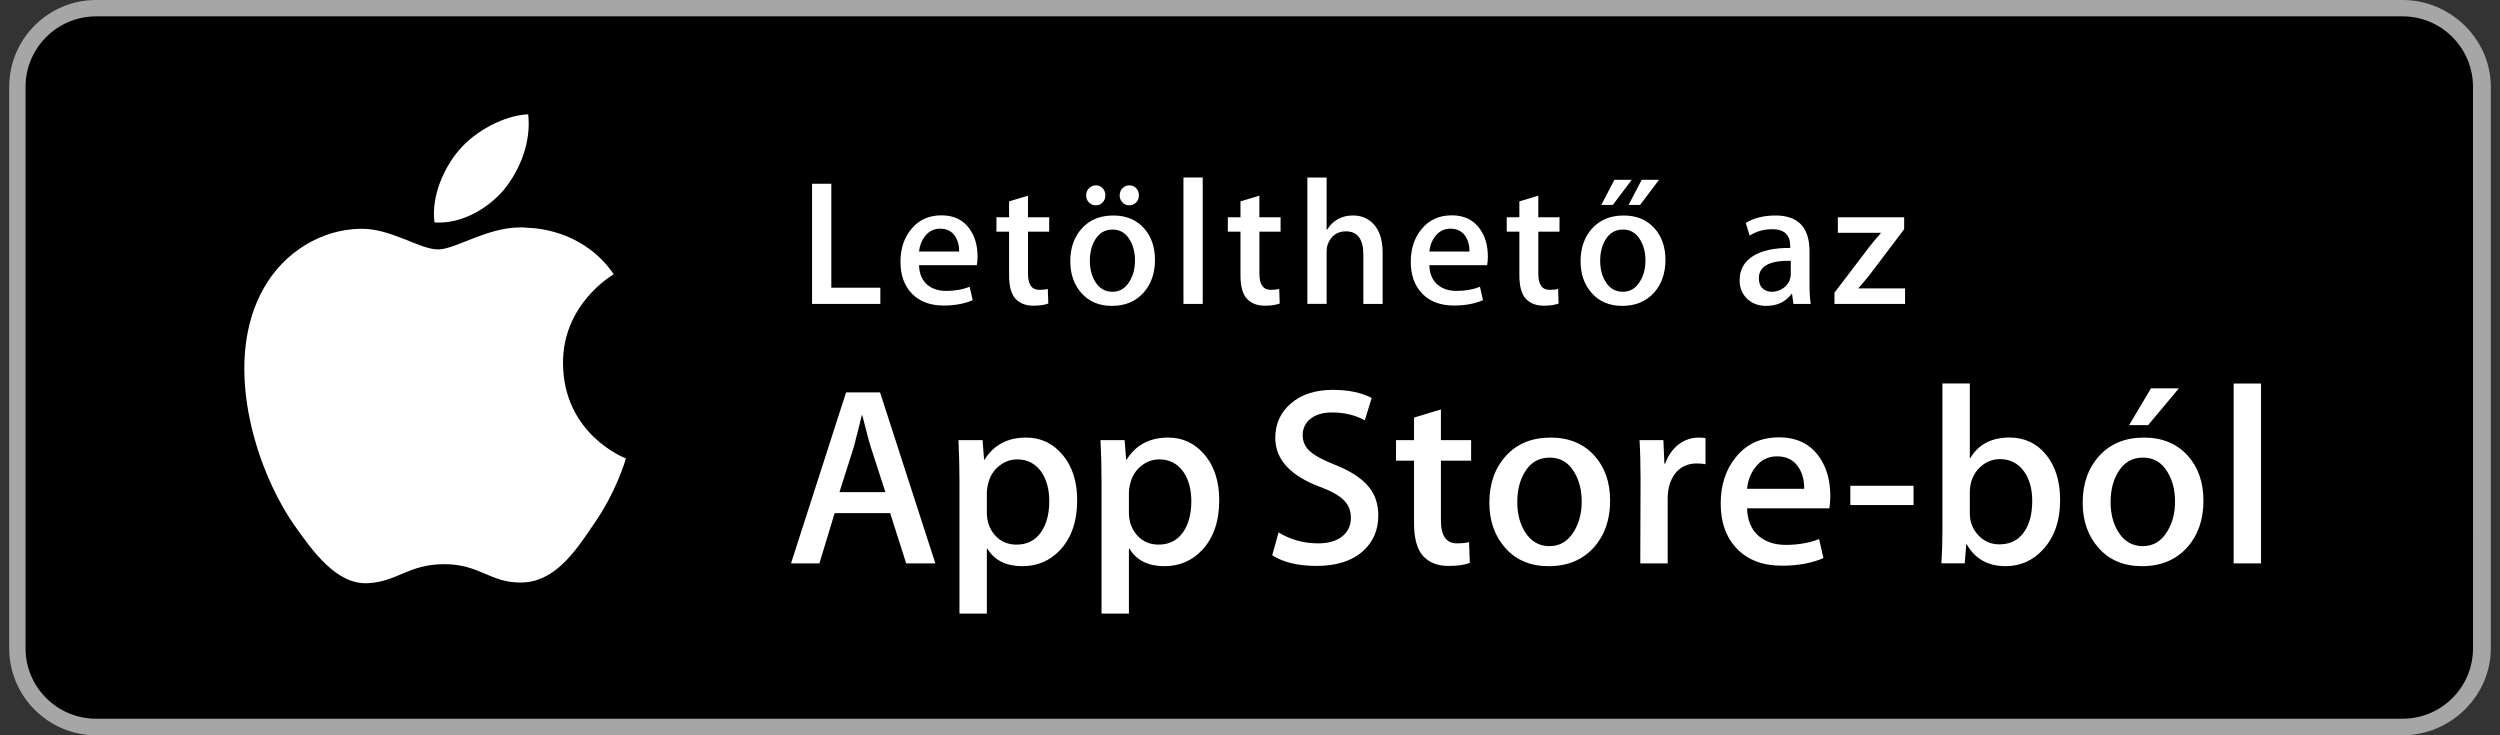
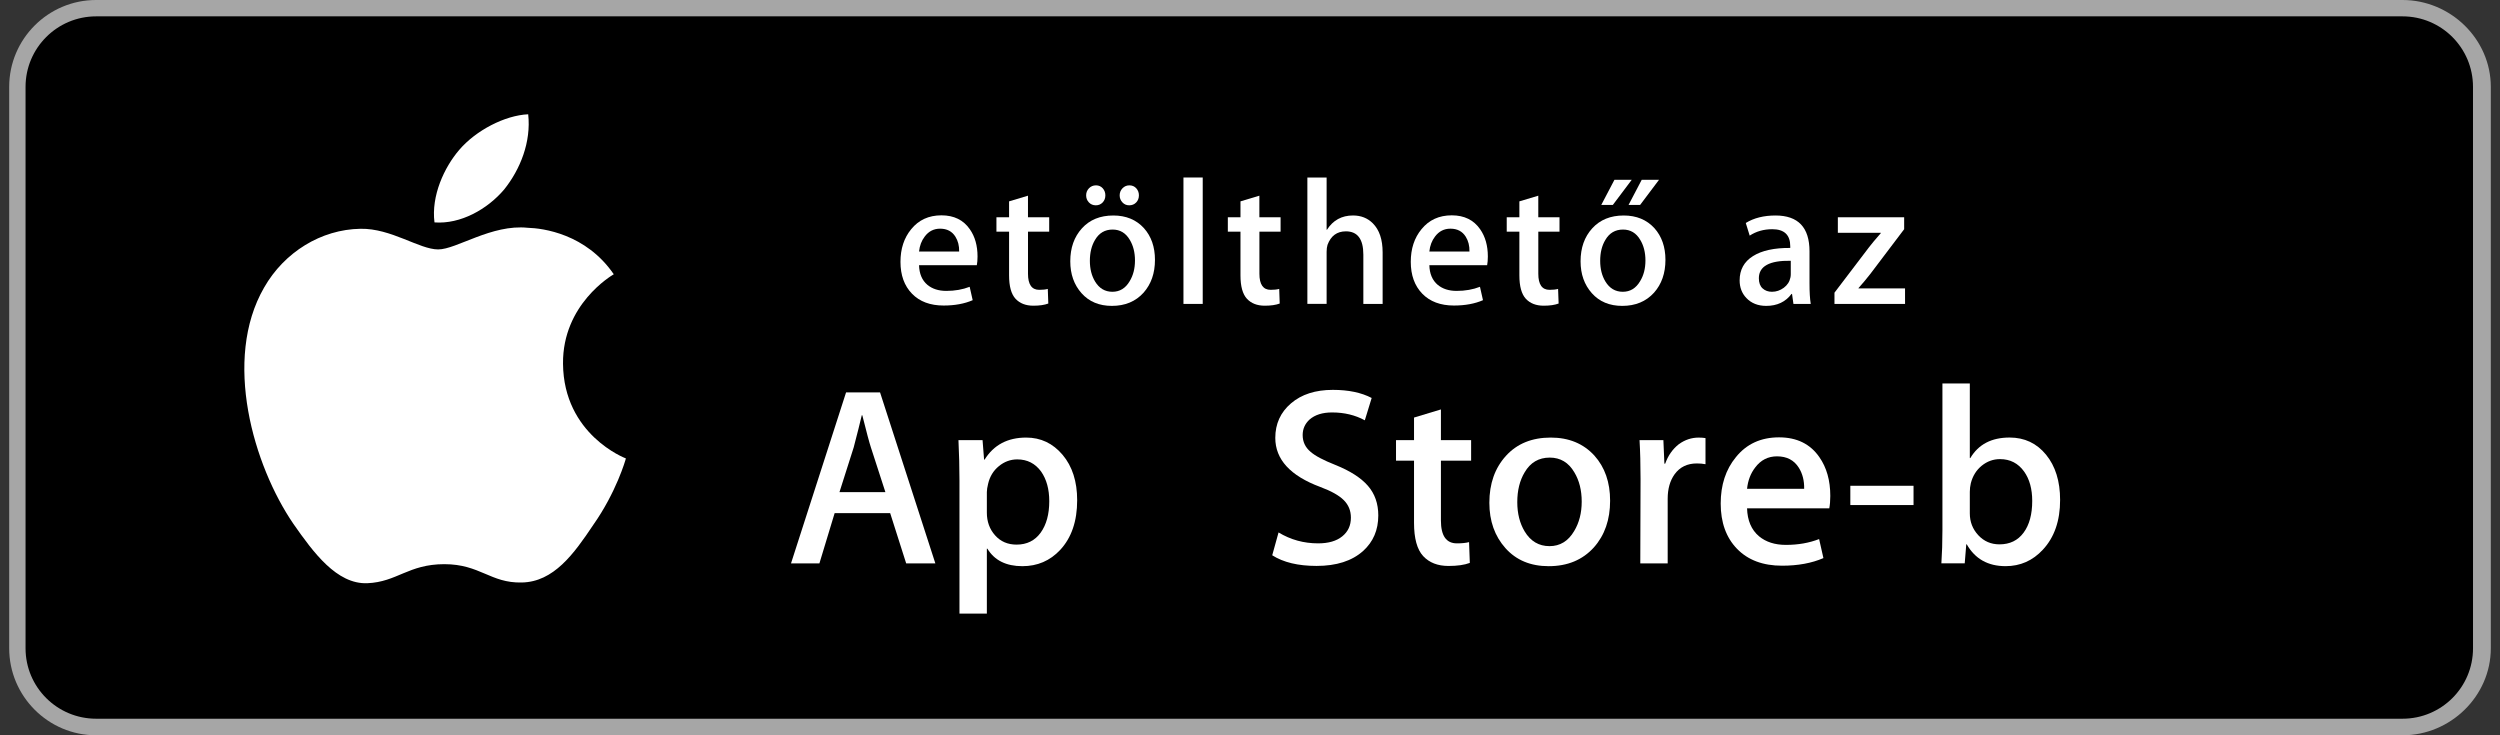
<svg xmlns="http://www.w3.org/2000/svg" width="136" height="40" viewBox="0 0 136 40" fill="none">
  <rect x="0" y="0" width="136" height="40" fill="#333333" stroke="none" />
  <g clip-path="url(#clip0_790_18535)">
    <path d="M130.697 40H5.229C2.622 40 0.5 37.872 0.5 35.267V4.726C0.5 2.12 2.622 0 5.229 0H130.697C133.303 0 135.5 2.12 135.5 4.726V35.267C135.5 37.872 133.303 40 130.697 40Z" fill="#A6A6A6" />
    <path d="M134.532 35.268C134.532 37.384 132.818 39.098 130.698 39.098H5.229C3.11 39.098 1.39 37.384 1.39 35.268V4.725C1.39 2.61 3.11 0.89 5.229 0.89H130.697C132.818 0.89 134.531 2.61 134.531 4.725L134.532 35.268Z" fill="black" />
    <path d="M30.628 19.784C30.599 16.561 33.267 14.993 33.389 14.92C31.878 12.717 29.536 12.416 28.713 12.392C26.746 12.185 24.838 13.569 23.836 13.569C22.814 13.569 21.271 12.412 19.608 12.446C17.468 12.479 15.466 13.718 14.368 15.642C12.102 19.565 13.792 25.33 15.963 28.501C17.049 30.054 18.318 31.788 19.979 31.727C21.604 31.66 22.211 30.691 24.172 30.691C26.115 30.691 26.685 31.727 28.379 31.688C30.123 31.66 31.221 30.128 32.269 28.561C33.524 26.781 34.028 25.028 34.048 24.938C34.007 24.924 30.661 23.647 30.628 19.784Z" fill="white" />
    <path d="M27.428 10.306C28.302 9.213 28.9 7.726 28.734 6.217C27.469 6.273 25.887 7.092 24.976 8.161C24.17 9.103 23.45 10.647 23.636 12.099C25.057 12.205 26.516 11.382 27.428 10.306Z" fill="white" />
    <path d="M50.883 30.648H49.296L48.426 27.916H45.404L44.576 30.648H43.031L46.026 21.347H47.875L50.883 30.648ZM48.165 26.771L47.378 24.342C47.295 24.094 47.139 23.51 46.909 22.589H46.881C46.789 22.985 46.642 23.569 46.44 24.342L45.667 26.771H48.165Z" fill="white" />
    <path d="M58.598 27.212C58.598 28.354 58.289 29.255 57.673 29.917C57.121 30.506 56.436 30.8 55.617 30.8C54.734 30.8 54.099 30.483 53.713 29.848H53.685V33.381H52.195V26.15C52.195 25.432 52.176 24.697 52.14 23.942H53.451L53.534 25.004H53.562C54.059 24.204 54.813 23.804 55.825 23.804C56.616 23.804 57.276 24.116 57.805 24.742C58.333 25.368 58.598 26.191 58.598 27.212ZM57.08 27.268C57.08 26.615 56.933 26.077 56.638 25.654C56.316 25.212 55.884 24.991 55.341 24.991C54.973 24.991 54.639 25.113 54.341 25.357C54.042 25.6 53.846 25.92 53.754 26.316C53.708 26.5 53.685 26.652 53.685 26.771V27.889C53.685 28.376 53.834 28.788 54.134 29.124C54.433 29.46 54.822 29.627 55.3 29.627C55.861 29.627 56.298 29.411 56.611 28.979C56.923 28.546 57.08 27.976 57.08 27.268Z" fill="white" />
-     <path d="M66.326 27.212C66.326 28.354 66.017 29.255 65.401 29.917C64.849 30.506 64.164 30.8 63.345 30.8C62.462 30.8 61.827 30.483 61.441 29.848H61.413V33.381H59.923V26.15C59.923 25.432 59.904 24.697 59.868 23.942H61.179L61.262 25.004H61.29C61.787 24.204 62.541 23.804 63.553 23.804C64.344 23.804 65.004 24.116 65.533 24.742C66.061 25.368 66.326 26.191 66.326 27.212ZM64.808 27.268C64.808 26.615 64.661 26.077 64.366 25.654C64.044 25.212 63.612 24.991 63.069 24.991C62.701 24.991 62.367 25.113 62.069 25.357C61.77 25.6 61.574 25.92 61.482 26.316C61.436 26.5 61.413 26.652 61.413 26.771V27.889C61.413 28.376 61.562 28.788 61.862 29.124C62.161 29.46 62.55 29.627 63.028 29.627C63.589 29.627 64.026 29.411 64.339 28.979C64.651 28.546 64.808 27.976 64.808 27.268Z" fill="white" />
    <path d="M74.979 28.04C74.979 28.832 74.704 29.476 74.153 29.973C73.548 30.516 72.702 30.786 71.62 30.786C70.618 30.786 69.815 30.593 69.209 30.207L69.553 28.965C70.207 29.361 70.924 29.559 71.707 29.559C72.268 29.559 72.705 29.432 73.018 29.178C73.332 28.925 73.489 28.586 73.489 28.162C73.489 27.784 73.36 27.467 73.102 27.208C72.844 26.95 72.416 26.711 71.819 26.489C70.19 25.882 69.376 24.992 69.376 23.821C69.376 23.056 69.661 22.43 70.231 21.942C70.801 21.453 71.561 21.209 72.508 21.209C73.354 21.209 74.059 21.356 74.619 21.65L74.246 22.865C73.723 22.58 73.129 22.437 72.467 22.437C71.942 22.437 71.533 22.566 71.238 22.824C70.99 23.053 70.865 23.334 70.865 23.666C70.865 24.034 71.008 24.337 71.293 24.576C71.541 24.797 71.992 25.036 72.647 25.294C73.448 25.616 74.036 25.993 74.413 26.426C74.79 26.859 74.979 27.396 74.979 28.04Z" fill="white" />
    <path d="M80.029 25.061H78.386V28.317C78.386 29.145 78.675 29.559 79.255 29.559C79.523 29.559 79.743 29.537 79.917 29.491L79.958 30.622C79.665 30.733 79.278 30.788 78.8 30.788C78.21 30.788 77.751 30.608 77.419 30.25C77.089 29.892 76.923 29.288 76.923 28.442V25.061H75.943V23.942H76.923V22.715L78.386 22.273V23.942H80.029V25.061Z" fill="white" />
    <path d="M87.59 27.24C87.59 28.27 87.297 29.116 86.707 29.779C86.092 30.46 85.271 30.8 84.25 30.8C83.266 30.8 82.482 30.474 81.898 29.821C81.314 29.168 81.021 28.344 81.021 27.351C81.021 26.311 81.322 25.46 81.925 24.797C82.527 24.135 83.339 23.804 84.361 23.804C85.345 23.804 86.136 24.13 86.734 24.783C87.305 25.418 87.59 26.237 87.59 27.24ZM86.045 27.288C86.045 26.67 85.912 26.14 85.645 25.696C85.333 25.161 84.885 24.893 84.307 24.893C83.707 24.893 83.252 25.161 82.94 25.696C82.674 26.139 82.54 26.679 82.54 27.315C82.54 27.934 82.675 28.464 82.94 28.907C83.262 29.442 83.713 29.71 84.294 29.71C84.864 29.71 85.31 29.438 85.632 28.894C85.906 28.441 86.045 27.906 86.045 27.288Z" fill="white" />
    <path d="M92.779 25.253C92.633 25.225 92.476 25.211 92.31 25.211C91.785 25.211 91.38 25.409 91.095 25.805C90.847 26.155 90.722 26.596 90.722 27.13V30.649H89.232L89.246 26.053C89.246 25.281 89.228 24.576 89.191 23.942H90.488L90.543 25.225H90.586C90.742 24.784 90.99 24.43 91.33 24.163C91.662 23.924 92.019 23.805 92.406 23.805C92.545 23.805 92.67 23.814 92.779 23.832V25.253Z" fill="white" />
    <path d="M99.568 26.978C99.568 27.245 99.548 27.47 99.513 27.655H95.04C95.06 28.317 95.276 28.823 95.69 29.173C96.067 29.485 96.553 29.642 97.151 29.642C97.815 29.642 98.417 29.537 98.96 29.325L99.194 30.36C98.559 30.636 97.809 30.774 96.944 30.774C95.905 30.774 95.089 30.468 94.495 29.856C93.903 29.245 93.606 28.423 93.606 27.393C93.606 26.381 93.881 25.539 94.434 24.868C95.012 24.15 95.795 23.792 96.78 23.792C97.745 23.792 98.477 24.15 98.973 24.868C99.371 25.437 99.568 26.141 99.568 26.978ZM98.146 26.591C98.156 26.15 98.058 25.768 97.857 25.446C97.599 25.032 97.203 24.825 96.669 24.825C96.181 24.825 95.786 25.027 95.483 25.431C95.233 25.753 95.087 26.14 95.04 26.59L98.146 26.591Z" fill="white" />
    <path d="M104.096 27.475H100.658V26.426H104.096V27.475Z" fill="white" />
    <path d="M112.07 27.198C112.07 28.33 111.758 29.231 111.132 29.903C110.579 30.501 109.903 30.799 109.103 30.799C108.146 30.799 107.443 30.403 106.992 29.612H106.965L106.881 30.647H105.611C105.648 30.104 105.668 29.501 105.668 28.839V20.862H107.158V24.92H107.185C107.626 24.174 108.339 23.802 109.324 23.802C110.135 23.802 110.795 24.113 111.304 24.734C111.813 25.355 112.07 26.177 112.07 27.198ZM110.553 27.254C110.553 26.601 110.407 26.066 110.112 25.653C109.79 25.202 109.352 24.976 108.801 24.976C108.432 24.976 108.102 25.096 107.807 25.334C107.512 25.574 107.315 25.892 107.213 26.287C107.176 26.443 107.158 26.599 107.158 26.756V27.929C107.158 28.389 107.312 28.784 107.619 29.116C107.928 29.448 108.312 29.613 108.771 29.613C109.333 29.613 109.771 29.402 110.083 28.978C110.396 28.556 110.553 27.98 110.553 27.254Z" fill="white" />
-     <path d="M119.867 27.24C119.867 28.27 119.574 29.116 118.984 29.779C118.369 30.46 117.548 30.8 116.527 30.8C115.543 30.8 114.759 30.474 114.175 29.821C113.591 29.168 113.298 28.344 113.298 27.351C113.298 26.311 113.599 25.46 114.202 24.797C114.804 24.135 115.616 23.804 116.638 23.804C117.622 23.804 118.413 24.13 119.011 24.783C119.582 25.418 119.867 26.237 119.867 27.24ZM118.322 27.288C118.322 26.67 118.189 26.14 117.922 25.696C117.61 25.161 117.162 24.893 116.584 24.893C115.984 24.893 115.529 25.161 115.217 25.696C114.951 26.139 114.817 26.679 114.817 27.315C114.817 27.934 114.952 28.464 115.217 28.907C115.539 29.442 115.99 29.71 116.571 29.71C117.141 29.71 117.587 29.438 117.909 28.894C118.184 28.441 118.322 27.906 118.322 27.288ZM118.529 21.127L116.859 23.127H115.824L117.012 21.127H118.529Z" fill="white" />
-     <path d="M123 30.648H121.51V20.864H123V30.648Z" fill="white" />
-     <path d="M47.891 16.533H44.176V9.996H45.224V15.651H47.891V16.533Z" fill="white" />
+     <path d="M123 30.648V20.864H123V30.648Z" fill="white" />
    <path d="M53.178 13.953C53.178 14.141 53.164 14.299 53.139 14.428H49.996C50.009 14.894 50.16 15.249 50.451 15.495C50.717 15.715 51.059 15.825 51.479 15.825C51.945 15.825 52.369 15.751 52.75 15.602L52.914 16.33C52.468 16.524 51.941 16.621 51.333 16.621C50.603 16.621 50.028 16.406 49.611 15.976C49.194 15.546 48.986 14.969 48.986 14.245C48.986 13.534 49.179 12.942 49.568 12.47C49.975 11.966 50.524 11.714 51.216 11.714C51.895 11.714 52.409 11.966 52.758 12.47C53.039 12.87 53.178 13.365 53.178 13.953ZM52.178 13.682C52.185 13.371 52.116 13.103 51.975 12.877C51.793 12.586 51.516 12.44 51.141 12.44C50.798 12.44 50.52 12.582 50.306 12.867C50.132 13.094 50.029 13.365 49.996 13.682H52.178Z" fill="white" />
    <path d="M57.077 12.604H55.923V14.893C55.923 15.476 56.127 15.767 56.534 15.767C56.722 15.767 56.877 15.751 57 15.717L57.028 16.512C56.821 16.59 56.549 16.63 56.214 16.63C55.8 16.63 55.477 16.503 55.244 16.252C55.011 15.999 54.894 15.575 54.894 14.98V12.604H54.206V11.818H54.894V10.954L55.922 10.645V11.818H57.076V12.604H57.077Z" fill="white" />
    <path d="M62.83 14.137C62.83 14.862 62.623 15.456 62.21 15.922C61.778 16.401 61.204 16.64 60.487 16.64C59.797 16.64 59.247 16.411 58.837 15.951C58.427 15.492 58.223 14.913 58.223 14.215C58.223 13.485 58.434 12.886 58.857 12.421C59.279 11.955 59.849 11.723 60.565 11.723C61.255 11.723 61.81 11.952 62.23 12.411C62.629 12.857 62.83 13.433 62.83 14.137ZM60.132 10.626C60.132 10.781 60.082 10.911 59.984 11.014C59.884 11.118 59.761 11.169 59.614 11.169C59.46 11.169 59.334 11.116 59.234 11.009C59.134 10.902 59.086 10.775 59.086 10.626C59.086 10.477 59.137 10.35 59.239 10.243C59.342 10.137 59.469 10.083 59.624 10.083C59.771 10.083 59.893 10.137 59.989 10.243C60.084 10.35 60.132 10.477 60.132 10.626ZM61.743 14.171C61.743 13.736 61.649 13.363 61.463 13.052C61.244 12.676 60.932 12.488 60.526 12.488C60.107 12.488 59.788 12.676 59.569 13.052C59.382 13.363 59.289 13.742 59.289 14.19C59.289 14.625 59.383 14.998 59.569 15.309C59.795 15.685 60.11 15.873 60.516 15.873C60.914 15.873 61.228 15.682 61.453 15.299C61.646 14.982 61.743 14.606 61.743 14.171ZM61.957 10.626C61.957 10.781 61.907 10.911 61.808 11.014C61.708 11.118 61.582 11.169 61.428 11.169C61.282 11.169 61.157 11.116 61.059 11.009C60.959 10.902 60.91 10.775 60.91 10.626C60.91 10.477 60.961 10.35 61.063 10.243C61.166 10.137 61.291 10.083 61.438 10.083C61.592 10.083 61.717 10.137 61.813 10.243C61.909 10.35 61.957 10.477 61.957 10.626Z" fill="white" />
    <path d="M65.428 16.533H64.38V9.656H65.428V16.533Z" fill="white" />
    <path d="M69.666 12.604H68.512V14.893C68.512 15.476 68.716 15.767 69.123 15.767C69.311 15.767 69.466 15.751 69.589 15.717L69.616 16.512C69.409 16.59 69.138 16.63 68.802 16.63C68.388 16.63 68.065 16.503 67.832 16.252C67.599 15.999 67.482 15.575 67.482 14.98V12.604H66.794V11.818H67.482V10.954L68.51 10.645V11.818H69.664V12.604H69.666Z" fill="white" />
    <path d="M75.215 16.533H74.166V13.853C74.166 13.008 73.85 12.585 73.217 12.585C72.731 12.585 72.399 12.83 72.217 13.32C72.186 13.423 72.168 13.549 72.168 13.697V16.532H71.121V9.656H72.168V12.497H72.188C72.518 11.98 72.991 11.722 73.604 11.722C74.038 11.722 74.397 11.864 74.682 12.149C75.037 12.504 75.215 13.032 75.215 13.73V16.533Z" fill="white" />
    <path d="M80.939 13.953C80.939 14.141 80.925 14.299 80.9 14.428H77.757C77.769 14.894 77.921 15.249 78.212 15.495C78.478 15.715 78.819 15.825 79.239 15.825C79.706 15.825 80.13 15.751 80.51 15.602L80.674 16.33C80.229 16.524 79.701 16.621 79.094 16.621C78.364 16.621 77.789 16.406 77.371 15.976C76.955 15.546 76.746 14.969 76.746 14.245C76.746 13.534 76.939 12.942 77.328 12.47C77.736 11.966 78.285 11.714 78.976 11.714C79.656 11.714 80.169 11.966 80.519 12.47C80.799 12.87 80.939 13.365 80.939 13.953ZM79.939 13.682C79.945 13.371 79.877 13.103 79.736 12.877C79.554 12.586 79.277 12.44 78.902 12.44C78.558 12.44 78.281 12.582 78.066 12.867C77.892 13.094 77.789 13.365 77.757 13.682H79.939Z" fill="white" />
    <path d="M84.838 12.604H83.684V14.893C83.684 15.476 83.887 15.767 84.295 15.767C84.483 15.767 84.637 15.751 84.76 15.717L84.789 16.512C84.582 16.59 84.31 16.63 83.975 16.63C83.561 16.63 83.237 16.503 83.004 16.252C82.772 15.999 82.654 15.575 82.654 14.98V12.604H81.966V11.818H82.654V10.954L83.683 10.645V11.818H84.837V12.604H84.838Z" fill="white" />
    <path d="M90.6 14.137C90.6 14.862 90.393 15.456 89.979 15.922C89.545 16.401 88.969 16.64 88.252 16.64C87.559 16.64 87.008 16.411 86.598 15.951C86.188 15.492 85.983 14.913 85.983 14.215C85.983 13.485 86.194 12.886 86.618 12.421C87.042 11.956 87.612 11.723 88.329 11.723C89.022 11.723 89.577 11.952 89.999 12.411C90.398 12.857 90.6 13.433 90.6 14.137ZM89.512 14.171C89.512 13.736 89.418 13.363 89.231 13.052C89.012 12.676 88.698 12.488 88.292 12.488C87.87 12.488 87.55 12.676 87.331 13.052C87.143 13.363 87.05 13.742 87.05 14.19C87.05 14.625 87.144 14.998 87.331 15.309C87.558 15.685 87.874 15.873 88.282 15.873C88.682 15.873 88.995 15.682 89.221 15.299C89.416 14.982 89.512 14.606 89.512 14.171ZM88.766 9.782L87.737 11.15H87.108L87.825 9.782H88.766ZM90.25 9.782L89.221 11.15H88.592L89.309 9.782H90.25Z" fill="white" />
    <path d="M98.504 16.533H97.563L97.487 15.99H97.458C97.134 16.423 96.675 16.64 96.081 16.64C95.634 16.64 95.274 16.497 95.003 16.213C94.757 15.955 94.636 15.634 94.636 15.253C94.636 14.677 94.876 14.238 95.359 13.934C95.839 13.63 96.517 13.481 97.39 13.488V13.4C97.39 12.779 97.064 12.469 96.413 12.469C95.948 12.469 95.538 12.586 95.183 12.818L94.97 12.13C95.409 11.859 95.949 11.723 96.587 11.723C97.821 11.723 98.437 12.373 98.437 13.673V15.409C98.436 15.88 98.459 16.255 98.504 16.533ZM97.418 14.913V14.186C96.26 14.166 95.682 14.483 95.682 15.136C95.682 15.382 95.75 15.566 95.885 15.689C96.02 15.812 96.19 15.873 96.395 15.873C96.627 15.873 96.84 15.8 97.038 15.655C97.233 15.509 97.354 15.324 97.399 15.097C97.412 15.046 97.418 14.984 97.418 14.913Z" fill="white" />
    <path d="M103.635 16.533H99.795V15.922L101.676 13.449C101.793 13.294 102.006 13.038 102.317 12.682V12.663H99.979V11.819H103.586V12.469L101.744 14.904C101.537 15.169 101.324 15.425 101.103 15.67V15.69H103.634L103.635 16.533Z" fill="white" />
  </g>
  <defs>
    <clipPath id="clip0_790_18535">
      <rect width="135" height="40" fill="white" transform="translate(0.5)" />
    </clipPath>
  </defs>
</svg>